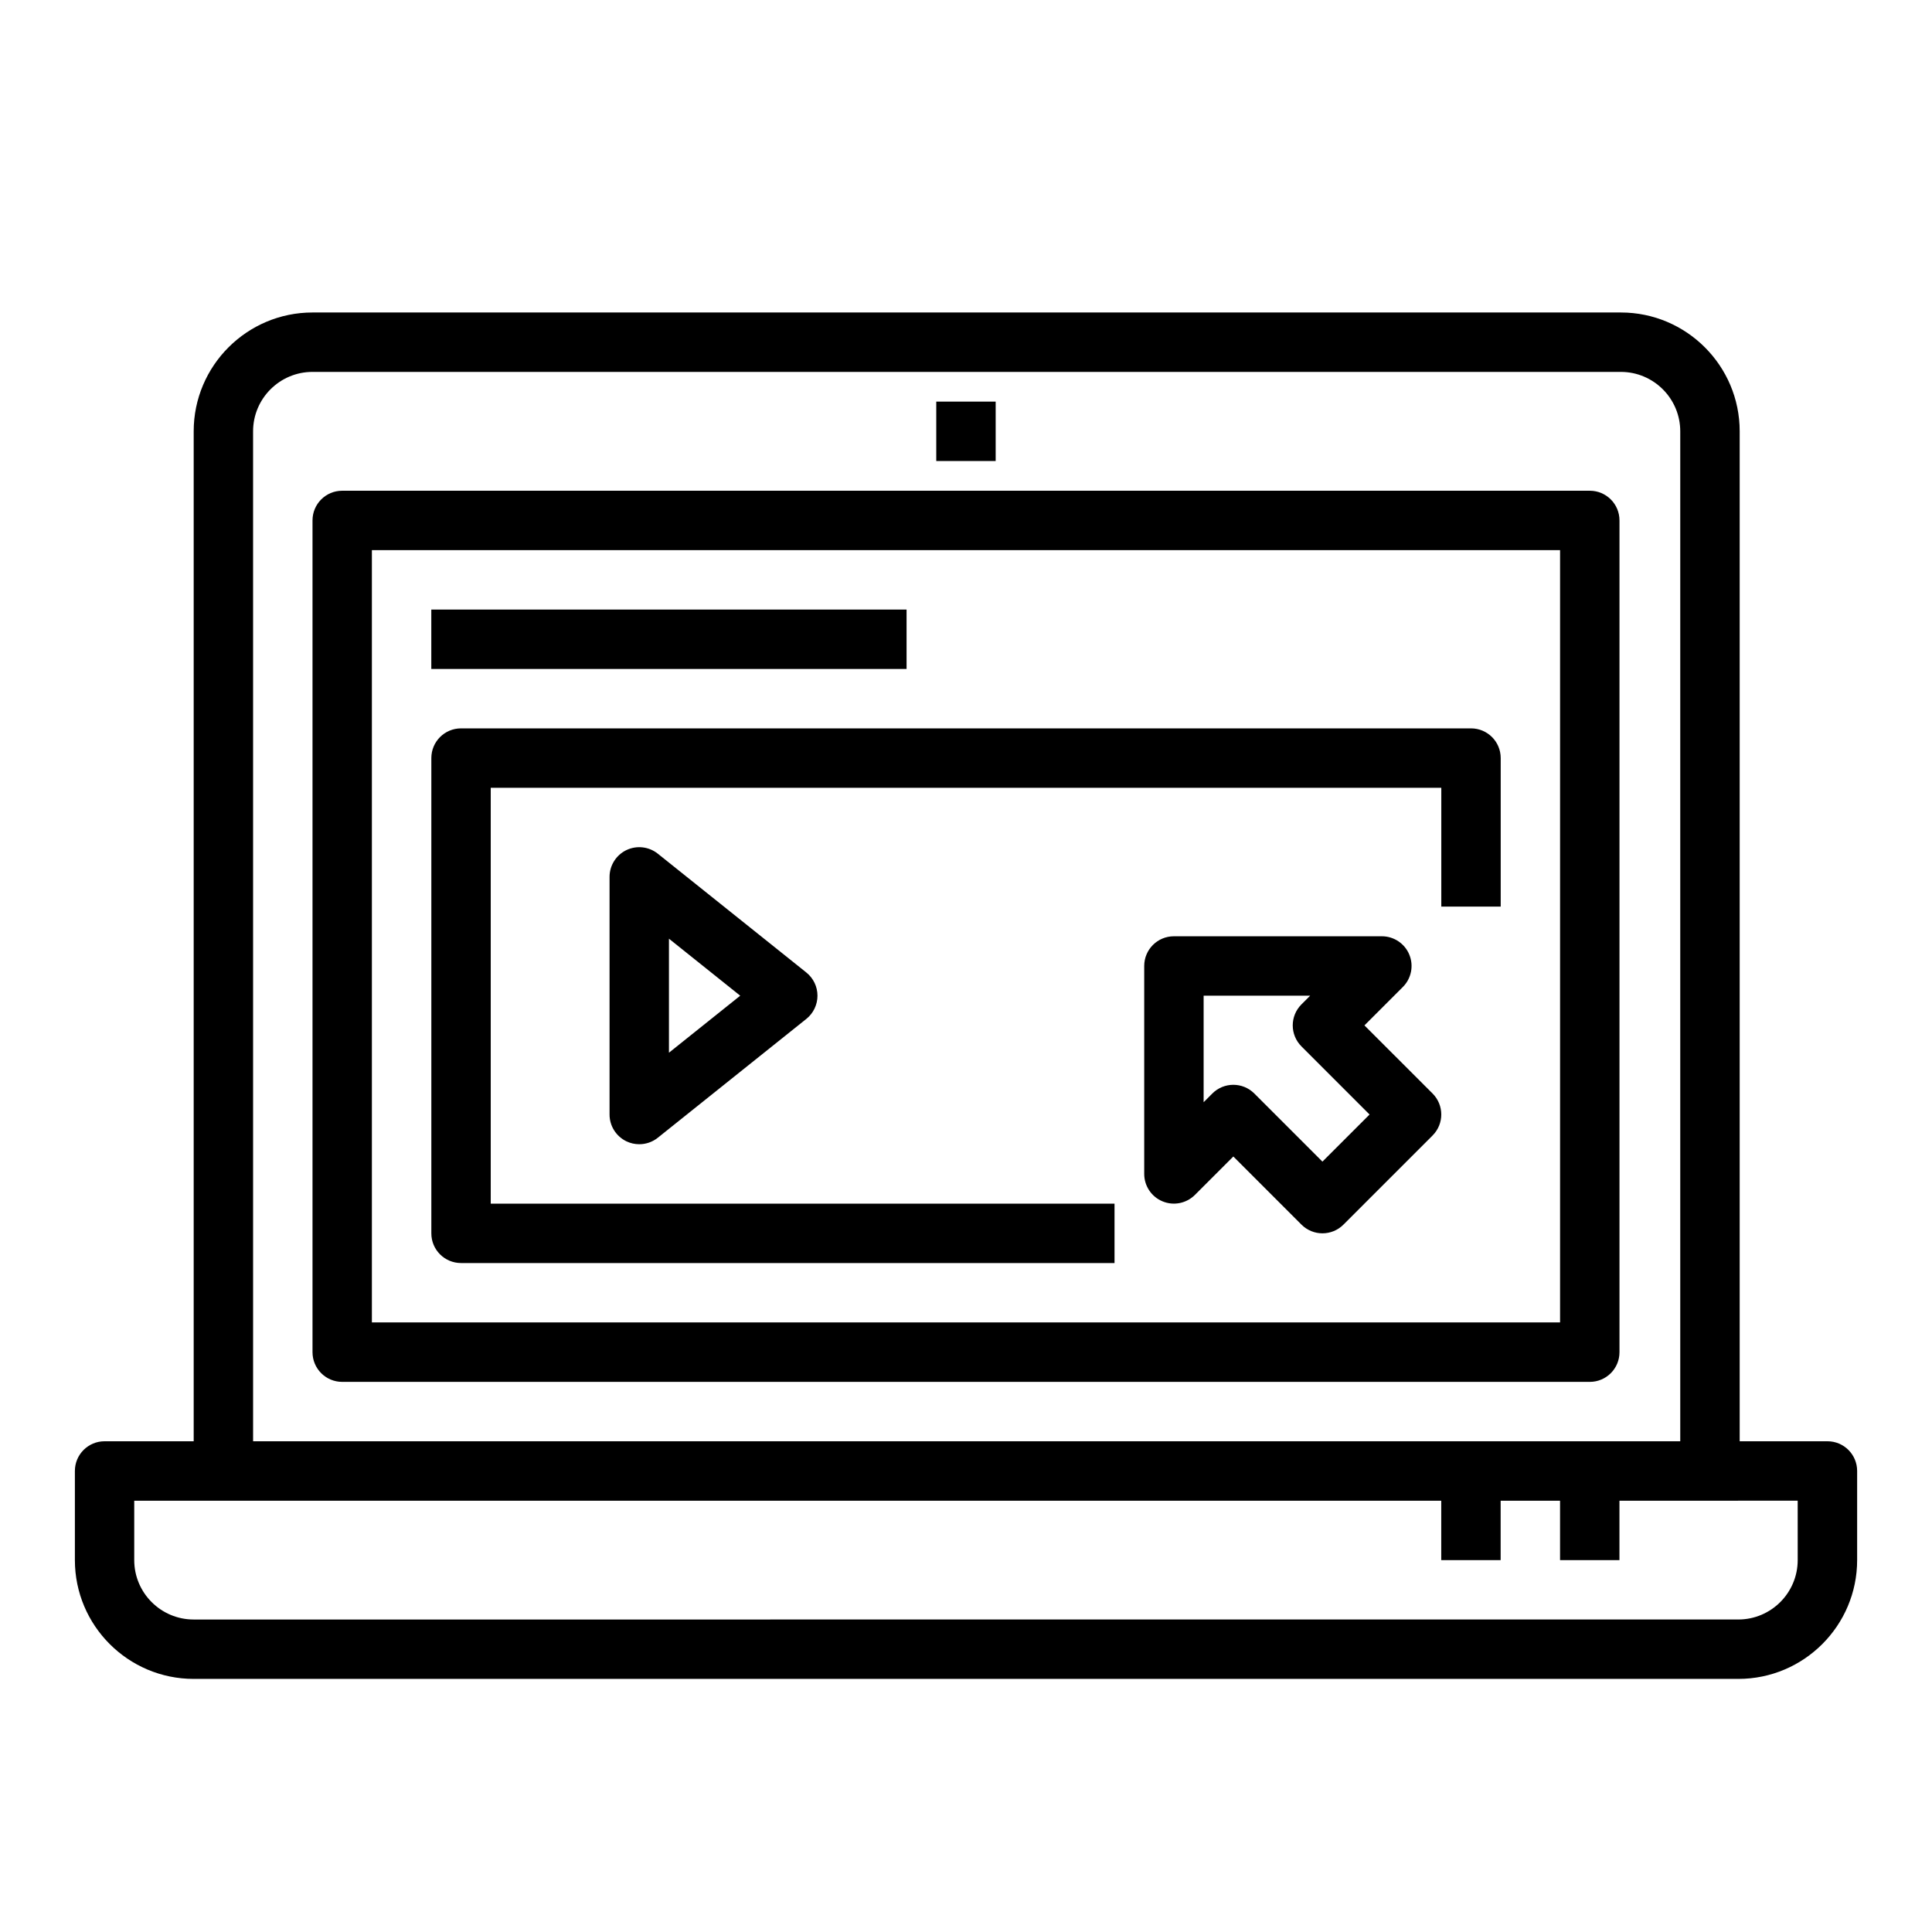
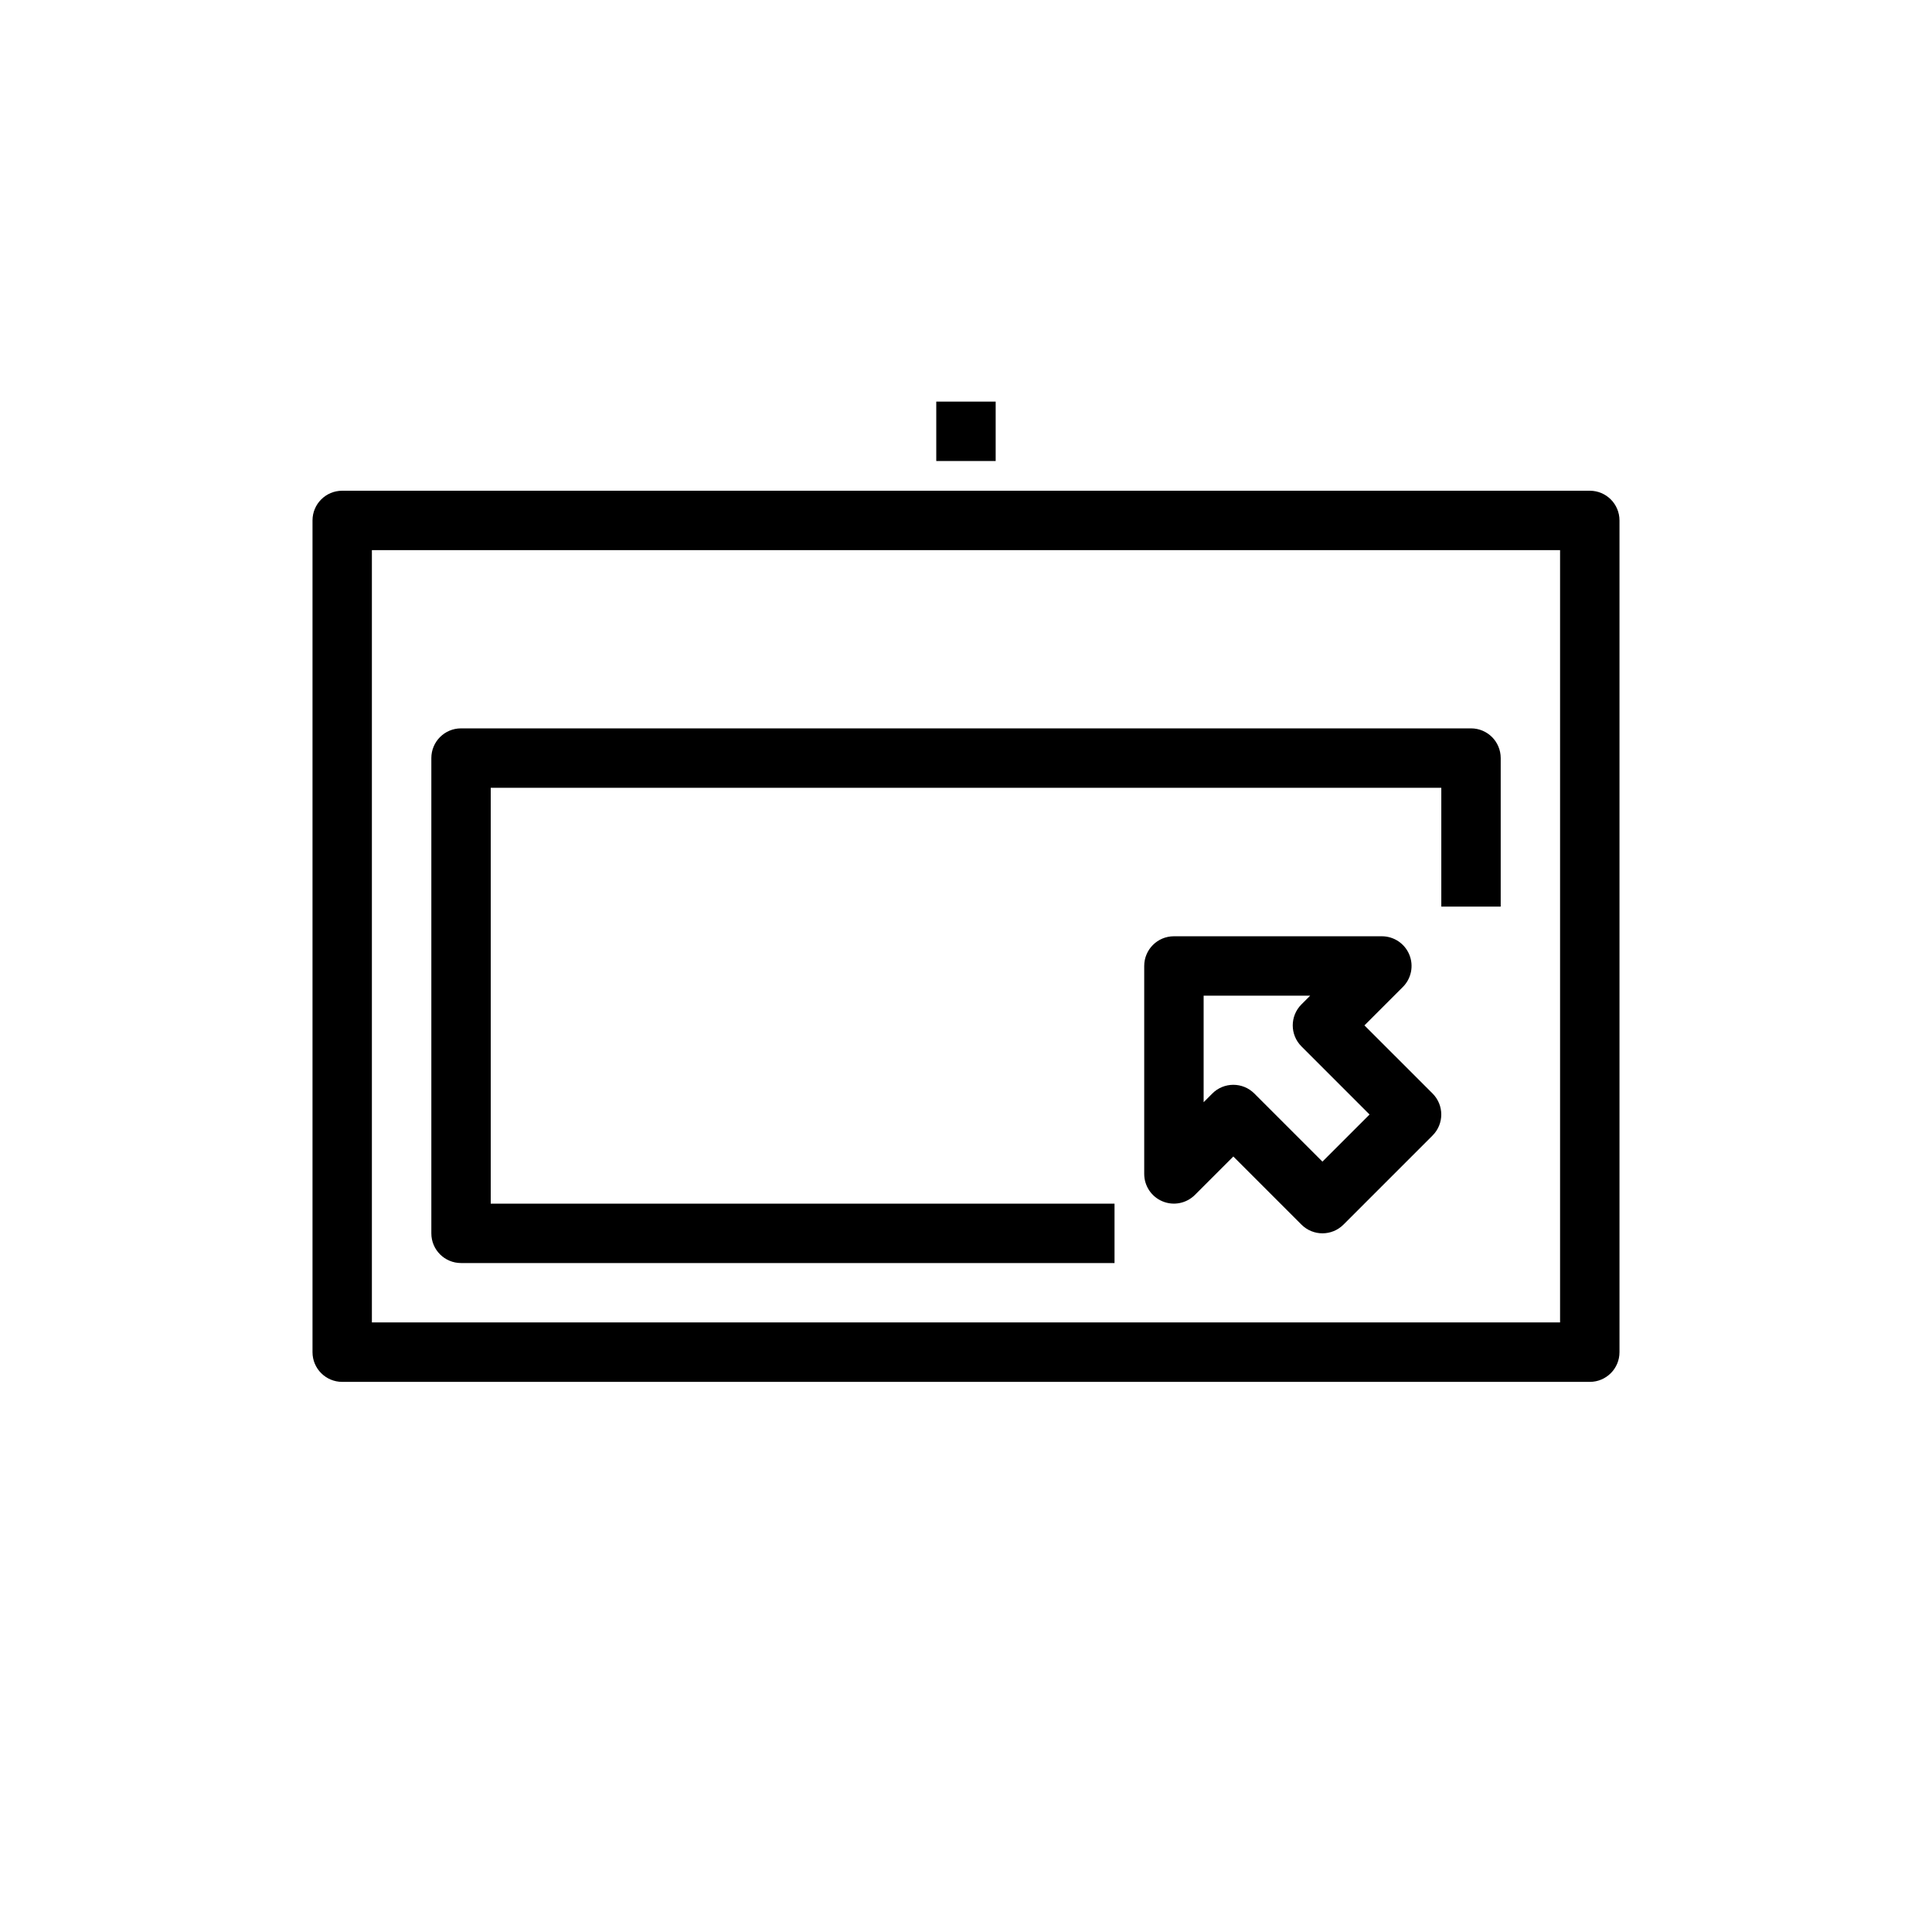
<svg xmlns="http://www.w3.org/2000/svg" fill="#000000" width="800px" height="800px" version="1.1" viewBox="144 144 512 512">
  <g>
-     <path d="m628.29 525.95h-23.254v-267.65c0-17.367-14.121-31.488-31.488-31.488h-346.73c-17.367 0-31.488 14.121-31.488 31.488v267.65h-23.613c-4.352 0-7.871 3.519-7.871 7.871v23.617c0 17.367 14.121 31.488 31.488 31.488h409.34c17.367 0 31.488-14.121 31.488-31.488v-23.617c0-4.352-3.519-7.871-7.871-7.871zm-417.22-267.65c0-8.684 7.062-15.742 15.742-15.742h346.73c8.684 0 15.742 7.062 15.742 15.742v267.65h-378.21zm409.34 299.14c0 8.684-7.062 15.742-15.742 15.742l-409.35 0.004c-8.684 0-15.742-7.062-15.742-15.742v-15.742h346.37v15.742h15.742v-15.742h15.742v15.742h15.742v-15.742h23.977l23.258-0.004z" />
    <path d="m565.31 274.05h-330.62c-4.352 0-7.871 3.519-7.871 7.871v220.42c0 4.352 3.519 7.871 7.871 7.871h330.62c4.352 0 7.871-3.519 7.871-7.871v-220.42c0-4.352-3.519-7.871-7.871-7.871zm-7.875 220.41h-314.88v-204.67h314.88z" />
    <path d="m392.12 250.43h15.742v15.742h-15.742z" />
    <path d="m505.59 415.74 10.18-10.18c2.25-2.25 2.93-5.637 1.707-8.582-1.211-2.941-4.094-4.856-7.273-4.856h-55.105c-4.352 0-7.871 3.519-7.871 7.871v55.105c0 3.18 1.914 6.062 4.856 7.273 2.945 1.227 6.328 0.543 8.582-1.707l10.18-10.18 18.051 18.051c1.535 1.535 3.551 2.309 5.562 2.309 2.016 0 4.031-0.77 5.566-2.305l23.617-23.617c3.078-3.078 3.078-8.055 0-11.133zm-11.133 36.102-18.051-18.051c-1.531-1.535-3.547-2.305-5.562-2.305s-4.031 0.77-5.566 2.305l-2.305 2.309v-28.23h28.23l-2.305 2.305c-3.078 3.078-3.078 8.055 0 11.133l18.047 18.051z" />
-     <path d="m258.3 305.54h125.95v15.742h-125.95z" />
    <path d="m266.18 478.72h173.18v-15.742h-165.31v-110.21h251.91v31.488h15.742v-39.359c0-4.352-3.519-7.871-7.871-7.871h-267.65c-4.352 0-7.871 3.519-7.871 7.871v125.95c-0.004 4.352 3.516 7.871 7.871 7.871z" />
-     <path d="m309.99 369.29c-2.715 1.316-4.453 4.062-4.453 7.094v62.977c0 3.031 1.738 5.777 4.457 7.094 1.094 0.527 2.258 0.777 3.414 0.777 1.754 0 3.496-0.582 4.922-1.723l39.359-31.488c1.863-1.496 2.949-3.758 2.949-6.148 0-2.394-1.086-4.652-2.953-6.148l-39.359-31.488c-2.367-1.891-5.609-2.258-8.336-0.945zm11.289 23.477 18.887 15.105-18.887 15.105z" />
  </g>
</svg>